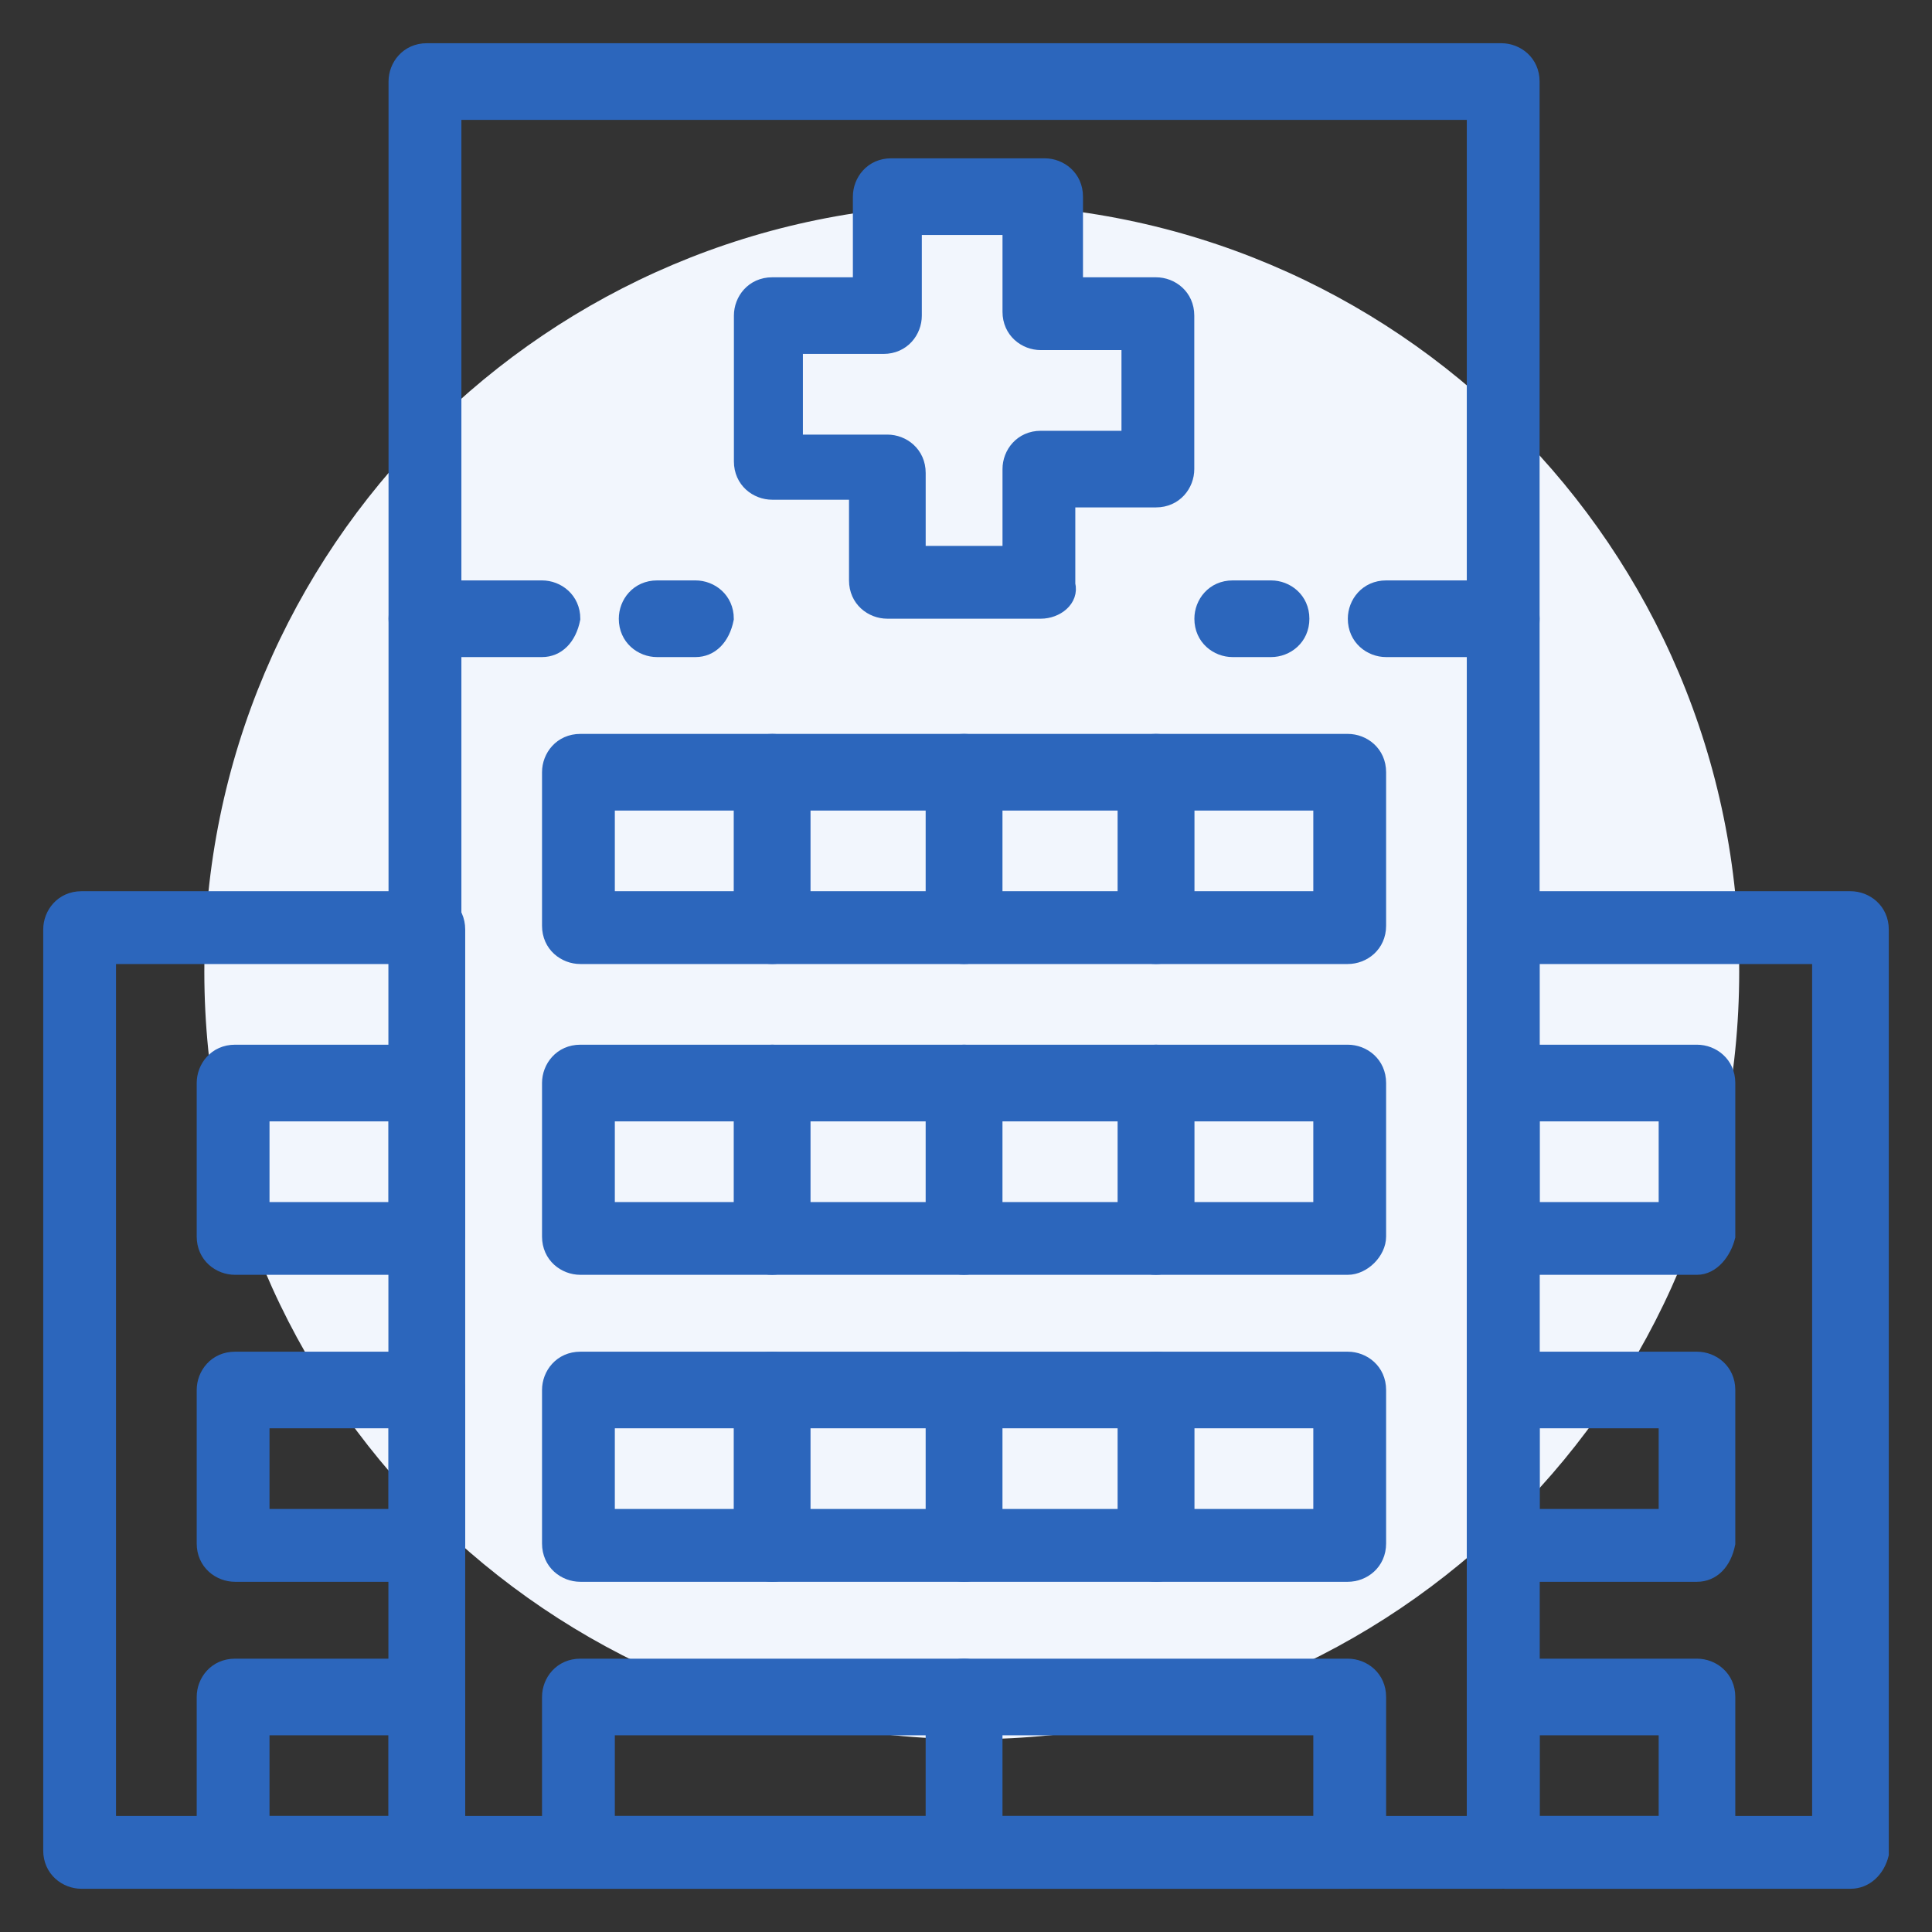
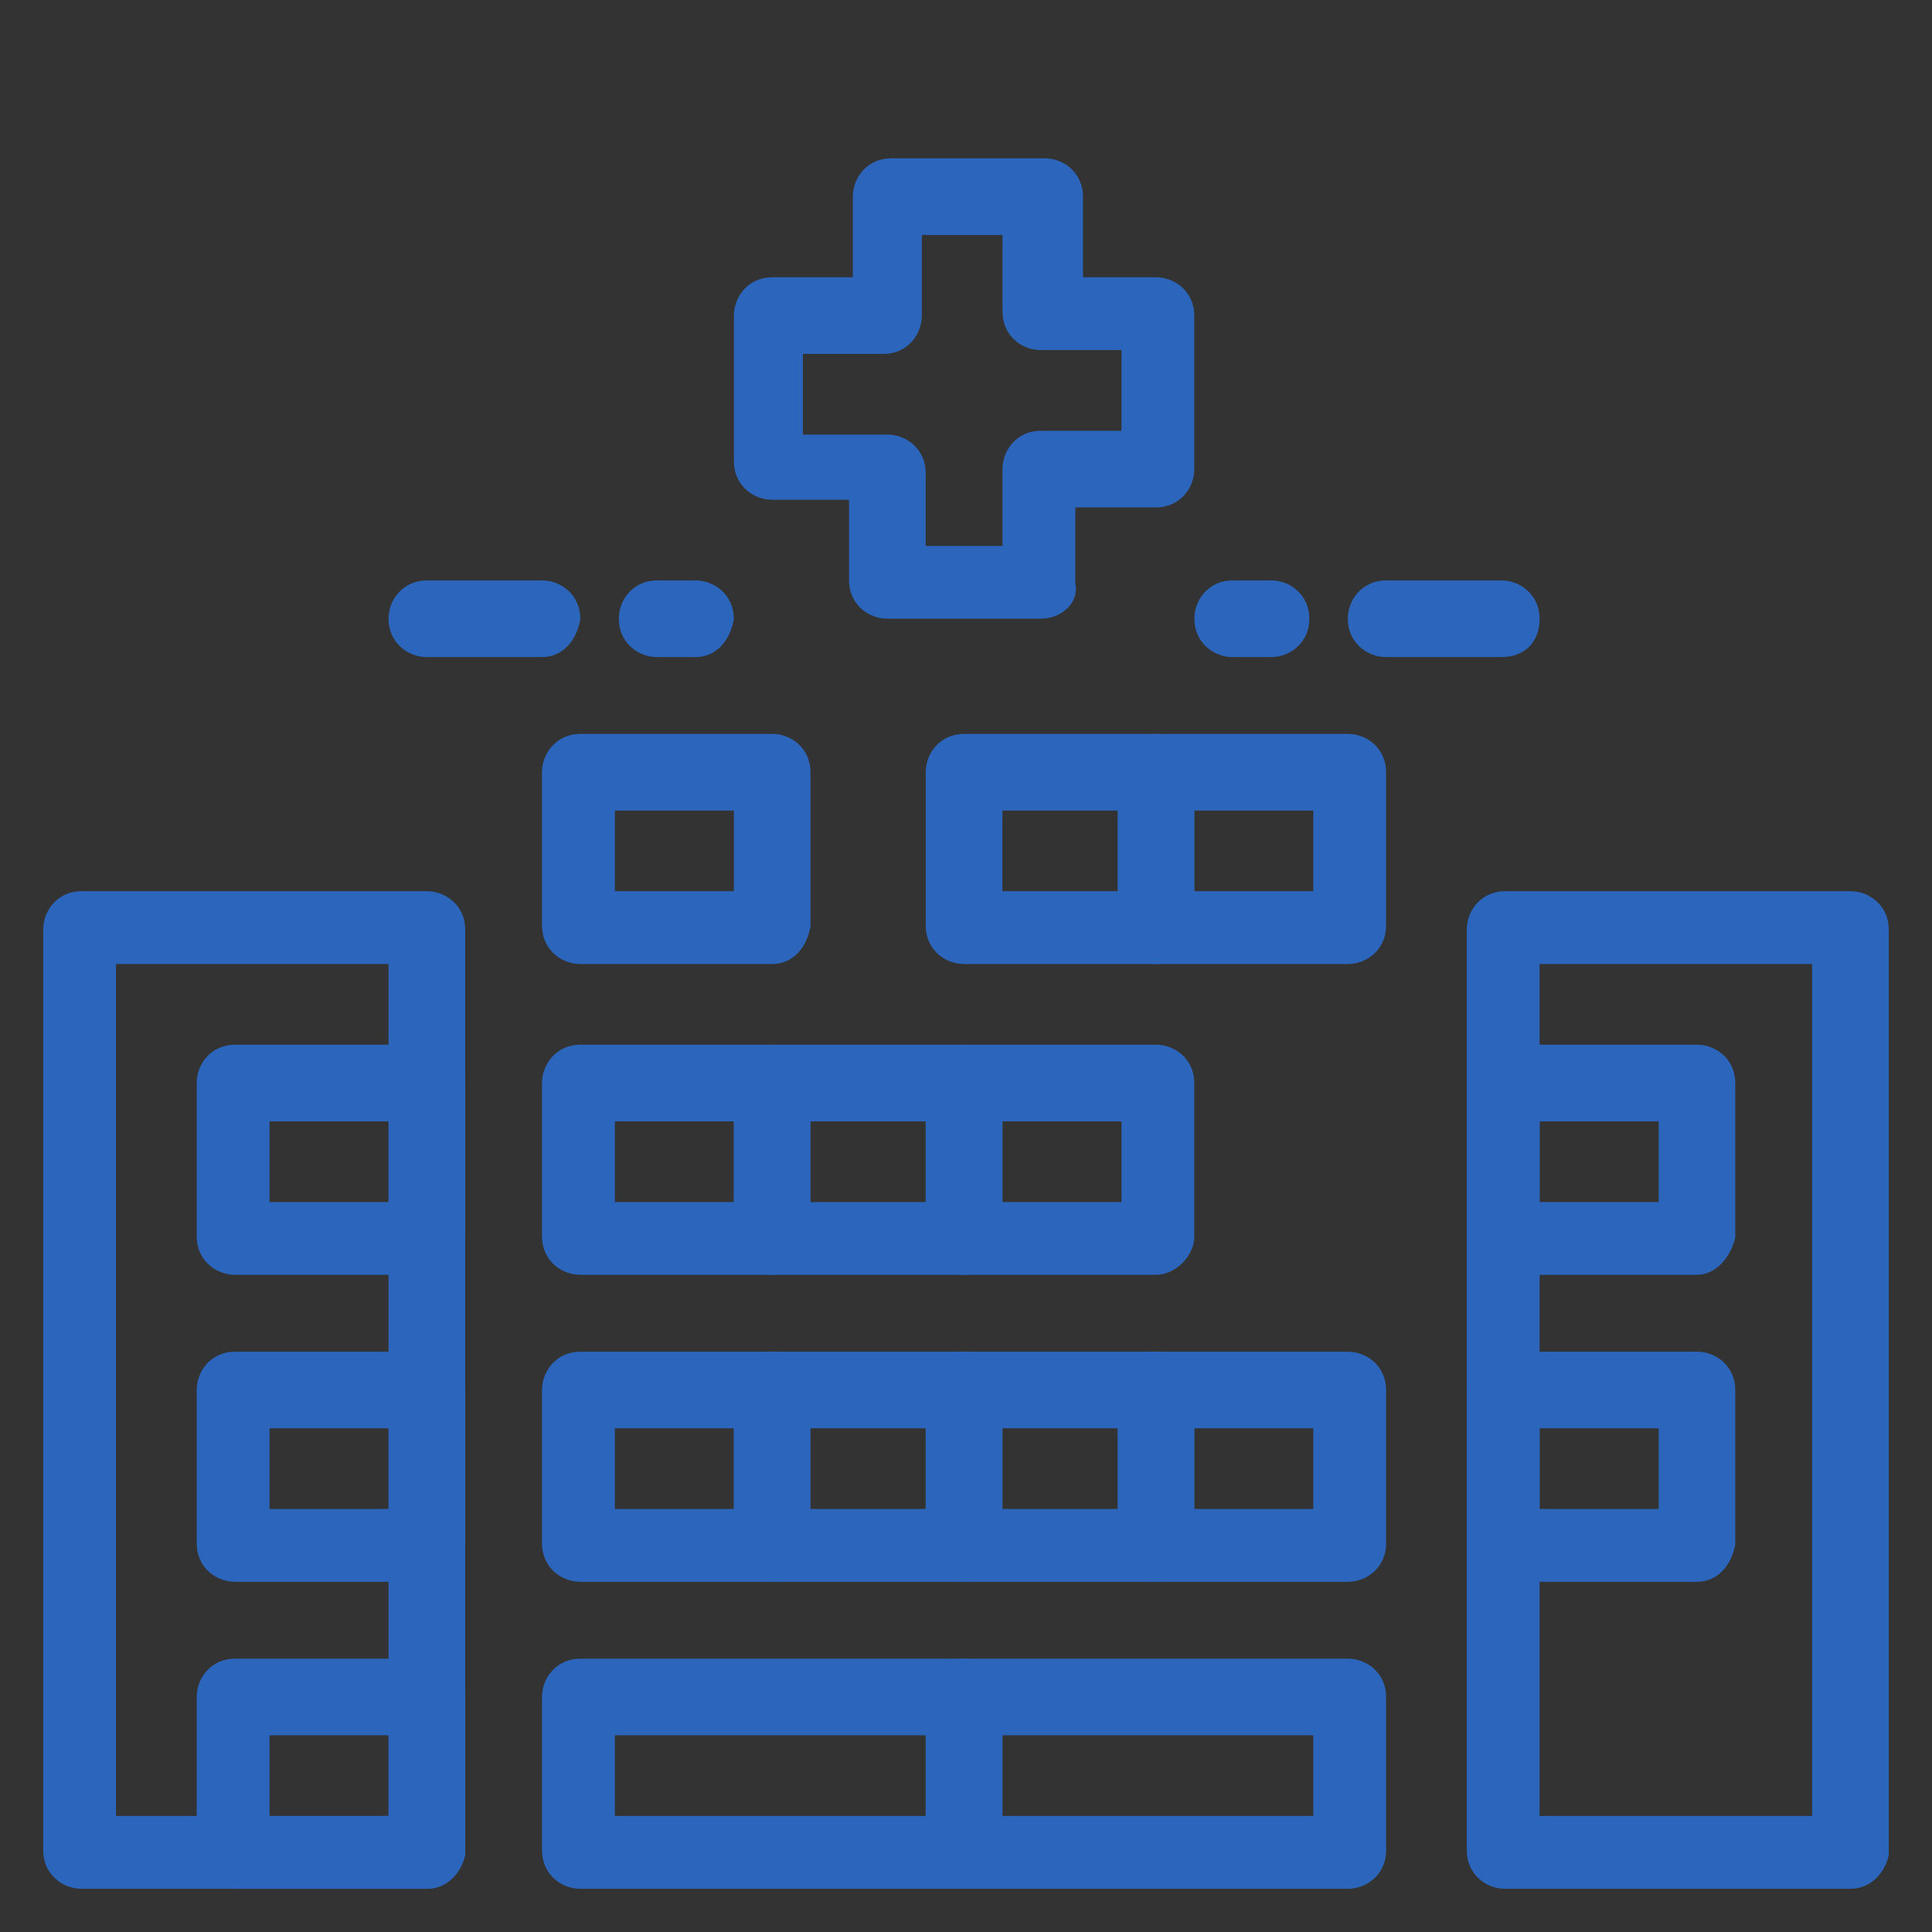
<svg xmlns="http://www.w3.org/2000/svg" width="38" height="38" viewBox="0 0 38 38" fill="none">
  <rect x="0" y="0" width="38" height="38" fill="#333333" stroke="none" />
-   <path d="M19.113 34.208C27.45 34.208 34.208 27.45 34.208 19.113C34.208 10.777 27.45 4.019 19.113 4.019C10.777 4.019 4.019 10.777 4.019 19.113C4.019 27.45 10.777 34.208 19.113 34.208Z" fill="#F2F6FD" />
-   <path d="M29.528 37H8.396C8.094 37 7.792 36.774 7.792 36.396V1.604C7.792 1.302 8.019 1 8.396 1H29.528C29.83 1 30.132 1.226 30.132 1.604V36.396C30.132 36.774 29.906 37 29.528 37ZM8.925 35.868H29V2.208H8.925V35.868Z" fill="#2C66BC" stroke="#2C66BC" stroke-width="0.3" stroke-miterlimit="10" />
  <path d="M20.472 12.019H17.453C17.151 12.019 16.849 11.793 16.849 11.415V9.679H15.189C14.887 9.679 14.585 9.453 14.585 9.075V6.208C14.585 5.906 14.811 5.604 15.189 5.604H16.925V3.868C16.925 3.566 17.151 3.264 17.528 3.264H20.547C20.849 3.264 21.151 3.491 21.151 3.868V5.604H22.736C23.038 5.604 23.34 5.83 23.34 6.208V9.226C23.34 9.528 23.113 9.83 22.736 9.83H21V11.491C21.076 11.793 20.774 12.019 20.472 12.019ZM17.981 10.887H19.868V9.226C19.868 8.925 20.094 8.623 20.472 8.623H22.208V6.736H20.472C20.17 6.736 19.868 6.509 19.868 6.132V4.472H17.981V6.208C17.981 6.509 17.755 6.811 17.377 6.811H15.642V8.698H17.453C17.755 8.698 18.057 8.925 18.057 9.302V10.887H17.981Z" fill="#2C66BC" stroke="#2C66BC" stroke-width="0.3" stroke-miterlimit="10" />
  <path d="M15.189 18.811H11.415C11.113 18.811 10.811 18.585 10.811 18.208V15.189C10.811 14.887 11.038 14.585 11.415 14.585H15.189C15.491 14.585 15.792 14.811 15.792 15.189V18.208C15.717 18.585 15.491 18.811 15.189 18.811ZM11.943 17.679H14.585V15.793H11.943V17.679Z" fill="#2C66BC" stroke="#2C66BC" stroke-width="0.3" stroke-miterlimit="10" />
-   <path d="M18.962 18.811H15.189C14.887 18.811 14.585 18.585 14.585 18.208V15.189C14.585 14.887 14.811 14.585 15.189 14.585H18.962C19.264 14.585 19.566 14.811 19.566 15.189V18.208C19.566 18.585 19.264 18.811 18.962 18.811ZM15.717 17.679H18.358V15.793H15.717V17.679Z" fill="#2C66BC" stroke="#2C66BC" stroke-width="0.3" stroke-miterlimit="10" />
  <path d="M22.736 18.811H18.962C18.66 18.811 18.358 18.585 18.358 18.208V15.189C18.358 14.887 18.585 14.585 18.962 14.585H22.736C23.038 14.585 23.34 14.811 23.34 15.189V18.208C23.34 18.585 23.038 18.811 22.736 18.811ZM19.566 17.679H22.208V15.793H19.566V17.679Z" fill="#2C66BC" stroke="#2C66BC" stroke-width="0.3" stroke-miterlimit="10" />
  <path d="M26.509 18.811H22.736C22.434 18.811 22.132 18.585 22.132 18.208V15.189C22.132 14.887 22.358 14.585 22.736 14.585H26.509C26.811 14.585 27.113 14.811 27.113 15.189V18.208C27.113 18.585 26.811 18.811 26.509 18.811ZM23.34 17.679H25.981V15.793H23.34V17.679Z" fill="#2C66BC" stroke="#2C66BC" stroke-width="0.3" stroke-miterlimit="10" />
  <path d="M15.189 24.924H11.415C11.113 24.924 10.811 24.698 10.811 24.321V21.302C10.811 21 11.038 20.698 11.415 20.698H15.189C15.491 20.698 15.792 20.924 15.792 21.302V24.321C15.717 24.623 15.491 24.924 15.189 24.924ZM11.943 23.793H14.585V21.906H11.943V23.793Z" fill="#2C66BC" stroke="#2C66BC" stroke-width="0.3" stroke-miterlimit="10" />
  <path d="M18.962 24.924H15.189C14.887 24.924 14.585 24.698 14.585 24.321V21.302C14.585 21 14.811 20.698 15.189 20.698H18.962C19.264 20.698 19.566 20.924 19.566 21.302V24.321C19.566 24.623 19.264 24.924 18.962 24.924ZM15.717 23.793H18.358V21.906H15.717V23.793Z" fill="#2C66BC" stroke="#2C66BC" stroke-width="0.3" stroke-miterlimit="10" />
  <path d="M22.736 24.924H18.962C18.66 24.924 18.358 24.698 18.358 24.321V21.302C18.358 21 18.585 20.698 18.962 20.698H22.736C23.038 20.698 23.34 20.924 23.34 21.302V24.321C23.34 24.623 23.038 24.924 22.736 24.924ZM19.566 23.793H22.208V21.906H19.566V23.793Z" fill="#2C66BC" stroke="#2C66BC" stroke-width="0.3" stroke-miterlimit="10" />
-   <path d="M26.509 24.924H22.736C22.434 24.924 22.132 24.698 22.132 24.321V21.302C22.132 21 22.358 20.698 22.736 20.698H26.509C26.811 20.698 27.113 20.924 27.113 21.302V24.321C27.113 24.623 26.811 24.924 26.509 24.924ZM23.34 23.793H25.981V21.906H23.34V23.793Z" fill="#2C66BC" stroke="#2C66BC" stroke-width="0.3" stroke-miterlimit="10" />
  <path d="M15.189 30.962H11.415C11.113 30.962 10.811 30.736 10.811 30.358V27.34C10.811 27.038 11.038 26.736 11.415 26.736H15.189C15.491 26.736 15.792 26.962 15.792 27.34V30.358C15.717 30.736 15.491 30.962 15.189 30.962ZM11.943 29.83H14.585V27.943H11.943V29.83Z" fill="#2C66BC" stroke="#2C66BC" stroke-width="0.3" stroke-miterlimit="10" />
  <path d="M18.962 30.962H15.189C14.887 30.962 14.585 30.736 14.585 30.358V27.34C14.585 27.038 14.811 26.736 15.189 26.736H18.962C19.264 26.736 19.566 26.962 19.566 27.34V30.358C19.566 30.736 19.264 30.962 18.962 30.962ZM15.717 29.83H18.358V27.943H15.717V29.83Z" fill="#2C66BC" stroke="#2C66BC" stroke-width="0.3" stroke-miterlimit="10" />
  <path d="M22.736 30.962H18.962C18.66 30.962 18.358 30.736 18.358 30.358V27.34C18.358 27.038 18.585 26.736 18.962 26.736H22.736C23.038 26.736 23.34 26.962 23.34 27.34V30.358C23.34 30.736 23.038 30.962 22.736 30.962ZM19.566 29.83H22.208V27.943H19.566V29.83Z" fill="#2C66BC" stroke="#2C66BC" stroke-width="0.3" stroke-miterlimit="10" />
  <path d="M26.509 30.962H22.736C22.434 30.962 22.132 30.736 22.132 30.358V27.34C22.132 27.038 22.358 26.736 22.736 26.736H26.509C26.811 26.736 27.113 26.962 27.113 27.34V30.358C27.113 30.736 26.811 30.962 26.509 30.962ZM23.34 29.83H25.981V27.943H23.34V29.83Z" fill="#2C66BC" stroke="#2C66BC" stroke-width="0.3" stroke-miterlimit="10" />
  <path d="M18.962 37H11.415C11.113 37 10.811 36.774 10.811 36.396V33.377C10.811 33.075 11.038 32.774 11.415 32.774H18.962C19.264 32.774 19.566 33 19.566 33.377V36.396C19.566 36.774 19.264 37 18.962 37ZM11.943 35.868H18.358V33.981H11.943V35.868Z" fill="#2C66BC" stroke="#2C66BC" stroke-width="0.3" stroke-miterlimit="10" />
  <path d="M26.509 37H18.962C18.66 37 18.358 36.774 18.358 36.396V33.377C18.358 33.075 18.585 32.774 18.962 32.774H26.509C26.811 32.774 27.113 33 27.113 33.377V36.396C27.113 36.774 26.811 37 26.509 37ZM19.566 35.868H25.981V33.981H19.566V35.868Z" fill="#2C66BC" stroke="#2C66BC" stroke-width="0.3" stroke-miterlimit="10" />
  <path d="M13.679 12.774H12.925C12.623 12.774 12.321 12.547 12.321 12.17C12.321 11.868 12.547 11.566 12.925 11.566H13.679C13.981 11.566 14.283 11.793 14.283 12.17C14.208 12.547 13.981 12.774 13.679 12.774Z" fill="#2C66BC" stroke="#2C66BC" stroke-width="0.3" stroke-miterlimit="10" />
  <path d="M10.66 12.774H8.396C8.094 12.774 7.792 12.547 7.792 12.17C7.792 11.868 8.019 11.566 8.396 11.566H10.66C10.962 11.566 11.264 11.793 11.264 12.17C11.189 12.547 10.962 12.774 10.66 12.774Z" fill="#2C66BC" stroke="#2C66BC" stroke-width="0.3" stroke-miterlimit="10" />
  <path d="M29.528 12.774H27.264C26.962 12.774 26.66 12.547 26.66 12.17C26.66 11.868 26.887 11.566 27.264 11.566H29.528C29.83 11.566 30.132 11.793 30.132 12.17C30.132 12.547 29.906 12.774 29.528 12.774Z" fill="#2C66BC" stroke="#2C66BC" stroke-width="0.3" stroke-miterlimit="10" />
  <path d="M25 12.774H24.245C23.943 12.774 23.642 12.547 23.642 12.17C23.642 11.868 23.868 11.566 24.245 11.566H25C25.302 11.566 25.604 11.793 25.604 12.17C25.604 12.547 25.302 12.774 25 12.774Z" fill="#2C66BC" stroke="#2C66BC" stroke-width="0.3" stroke-miterlimit="10" />
  <path d="M8.396 37H1.604C1.302 37 1 36.773 1 36.396V18.283C1 17.981 1.226 17.679 1.604 17.679H8.396C8.698 17.679 9 17.906 9 18.283V36.472C8.925 36.773 8.698 37 8.396 37ZM2.132 35.868H7.792V18.811H2.132V35.868Z" fill="#2C66BC" stroke="#2C66BC" stroke-width="0.3" stroke-miterlimit="10" />
  <path d="M36.396 37H29.604C29.302 37 29 36.773 29 36.396V18.283C29 17.981 29.226 17.679 29.604 17.679H36.396C36.698 17.679 37 17.906 37 18.283V36.472C36.925 36.773 36.698 37 36.396 37ZM30.132 35.868H35.792V18.811H30.132V35.868Z" fill="#2C66BC" stroke="#2C66BC" stroke-width="0.3" stroke-miterlimit="10" />
  <path d="M8.396 37H4.623C4.321 37 4.019 36.774 4.019 36.396V33.377C4.019 33.075 4.245 32.774 4.623 32.774H8.396C8.698 32.774 9 33 9 33.377V36.396C8.925 36.774 8.698 37 8.396 37ZM5.151 35.868H7.793V33.981H5.151V35.868Z" fill="#2C66BC" stroke="#2C66BC" stroke-width="0.3" stroke-miterlimit="10" />
  <path d="M8.396 30.962H4.623C4.321 30.962 4.019 30.736 4.019 30.358V27.34C4.019 27.038 4.245 26.736 4.623 26.736H8.396C8.698 26.736 9 26.962 9 27.34V30.358C8.925 30.736 8.698 30.962 8.396 30.962ZM5.151 29.83H7.793V27.943H5.151V29.83Z" fill="#2C66BC" stroke="#2C66BC" stroke-width="0.3" stroke-miterlimit="10" />
  <path d="M8.396 24.924H4.623C4.321 24.924 4.019 24.698 4.019 24.321V21.302C4.019 21 4.245 20.698 4.623 20.698H8.396C8.698 20.698 9 20.924 9 21.302V24.321C8.925 24.623 8.698 24.924 8.396 24.924ZM5.151 23.793H7.793V21.906H5.151V23.793Z" fill="#2C66BC" stroke="#2C66BC" stroke-width="0.3" stroke-miterlimit="10" />
-   <path d="M33.377 37H29.604C29.302 37 29 36.774 29 36.396V33.377C29 33.075 29.226 32.774 29.604 32.774H33.377C33.679 32.774 33.981 33 33.981 33.377V36.396C33.906 36.774 33.679 37 33.377 37ZM30.132 35.868H32.774V33.981H30.132V35.868Z" fill="#2C66BC" stroke="#2C66BC" stroke-width="0.3" stroke-miterlimit="10" />
  <path d="M33.377 30.962H29.604C29.302 30.962 29 30.736 29 30.358V27.34C29 27.038 29.226 26.736 29.604 26.736H33.377C33.679 26.736 33.981 26.962 33.981 27.34V30.358C33.906 30.736 33.679 30.962 33.377 30.962ZM30.132 29.83H32.774V27.943H30.132V29.83Z" fill="#2C66BC" stroke="#2C66BC" stroke-width="0.3" stroke-miterlimit="10" />
  <path d="M33.377 24.924H29.604C29.302 24.924 29 24.698 29 24.321V21.302C29 21 29.226 20.698 29.604 20.698H33.377C33.679 20.698 33.981 20.924 33.981 21.302V24.321C33.906 24.623 33.679 24.924 33.377 24.924ZM30.132 23.793H32.774V21.906H30.132V23.793Z" fill="#2C66BC" stroke="#2C66BC" stroke-width="0.3" stroke-miterlimit="10" />
</svg>